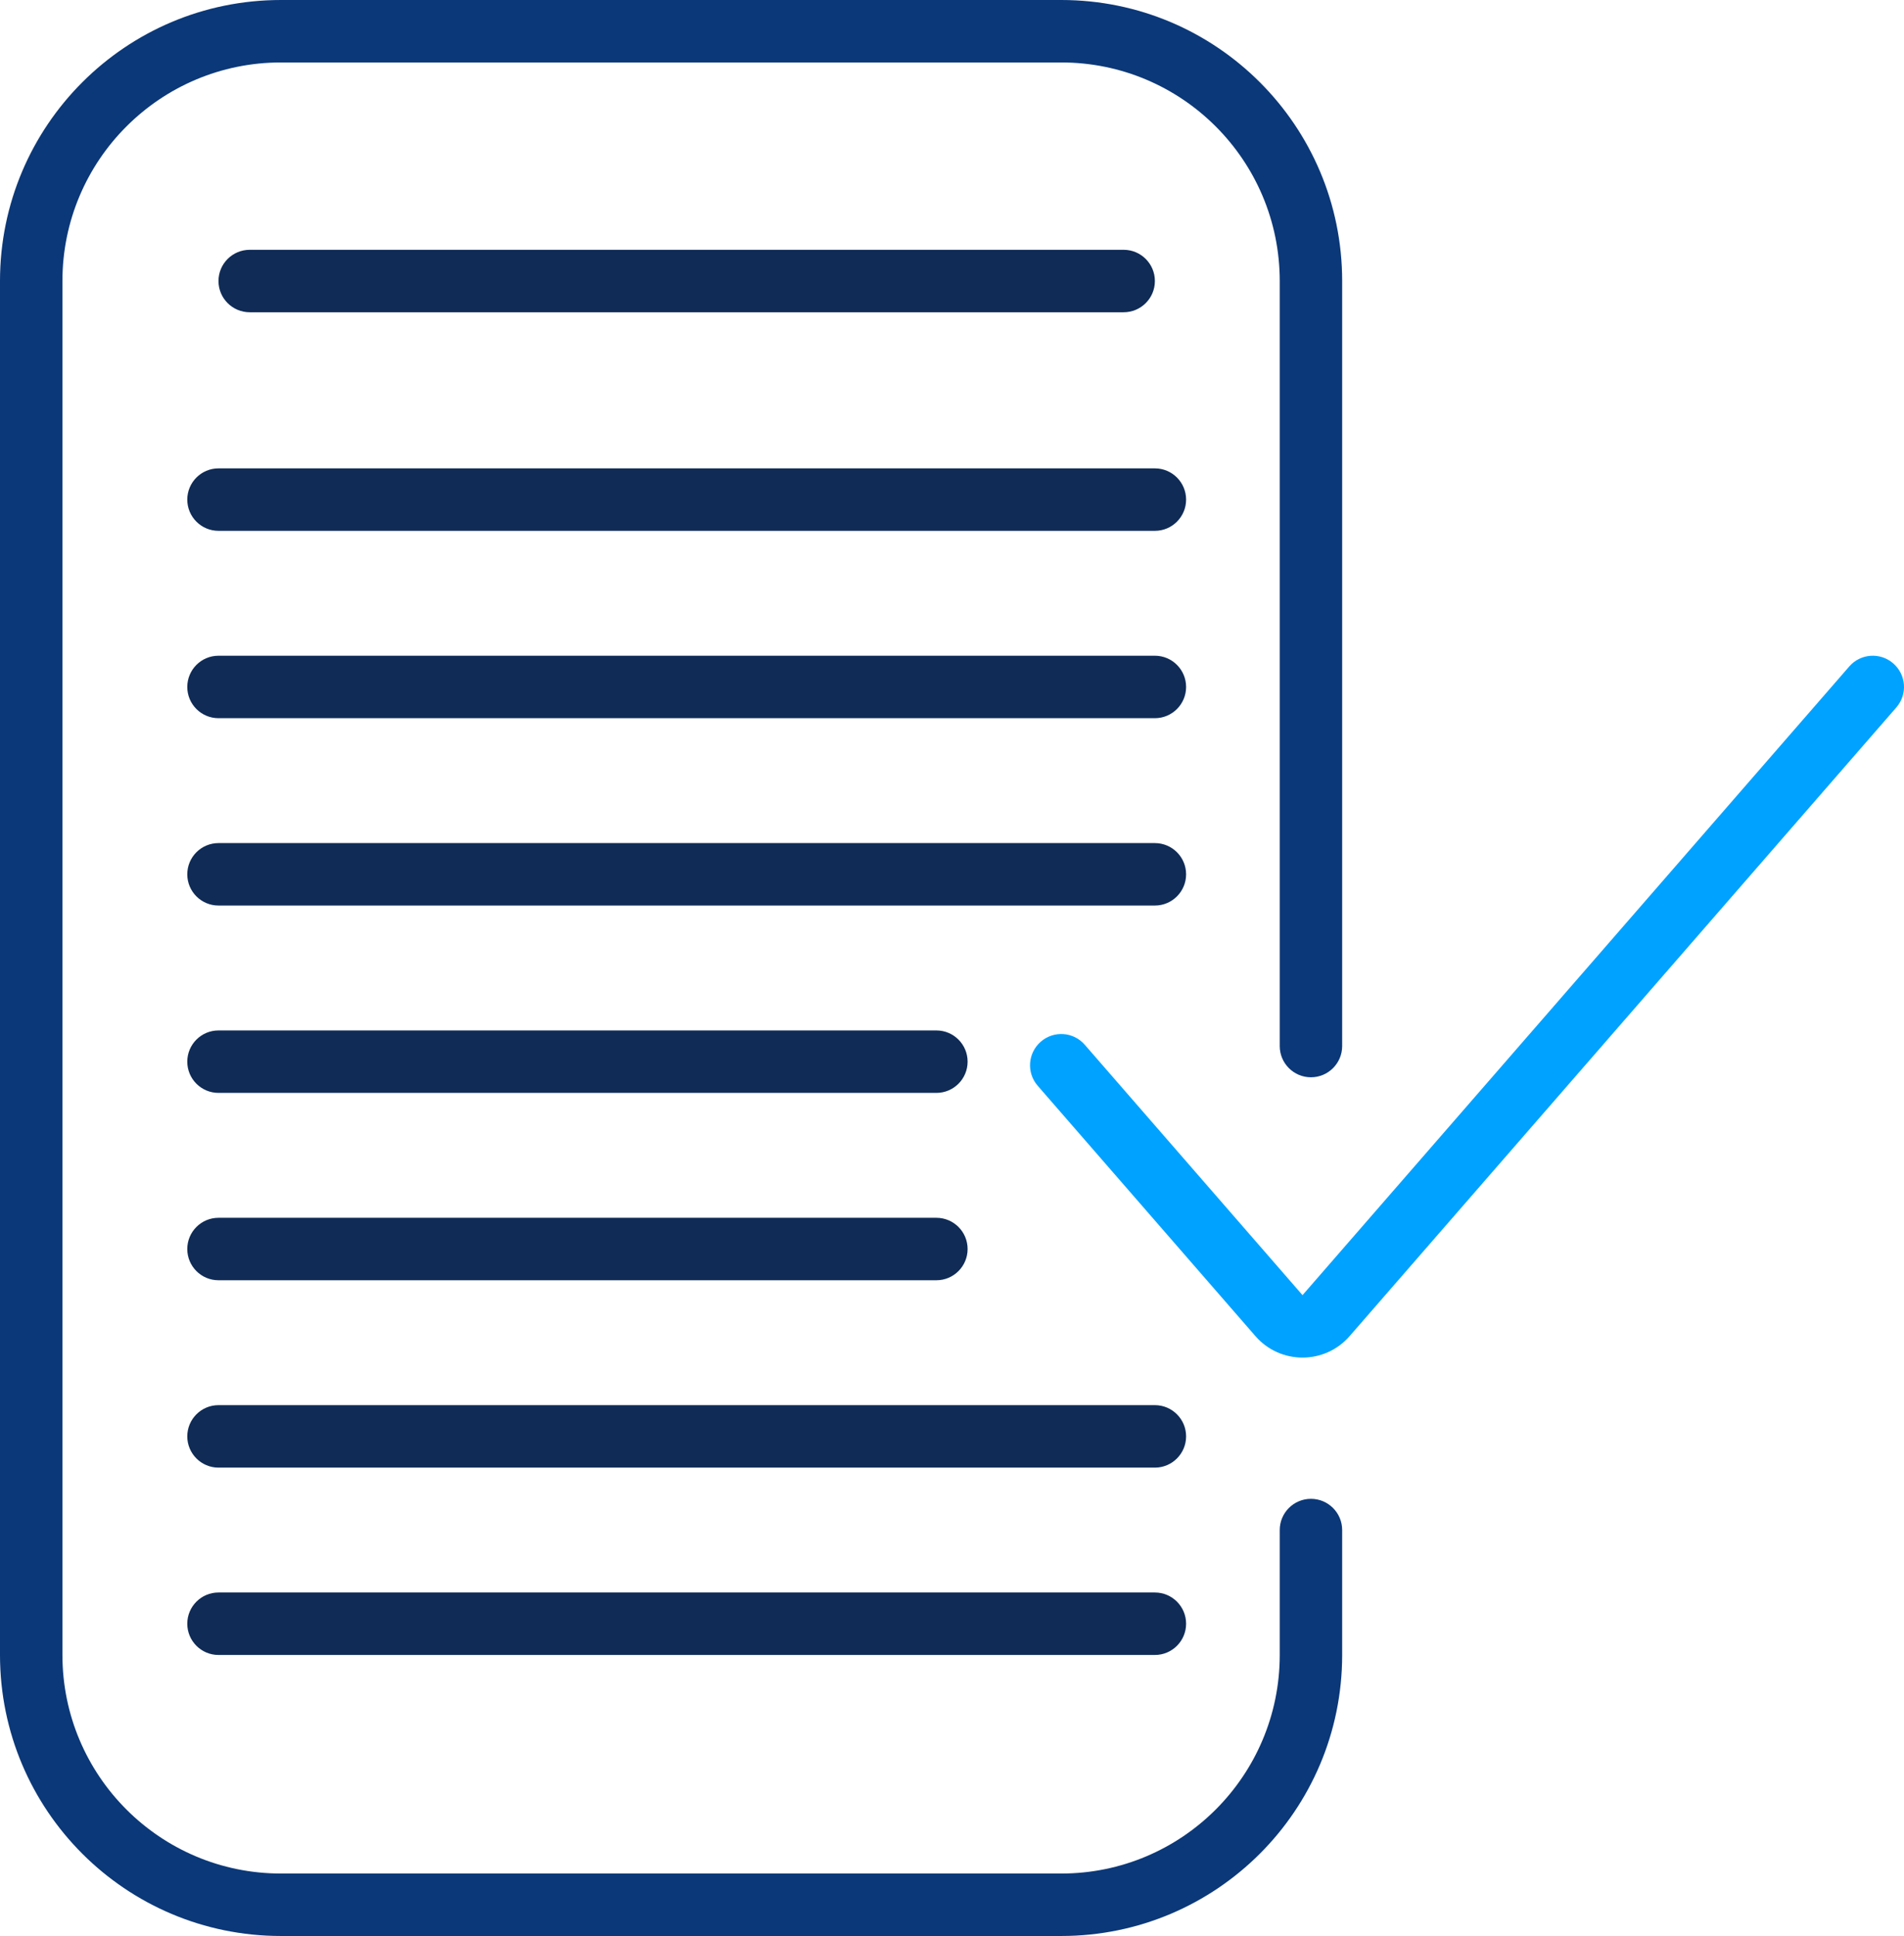
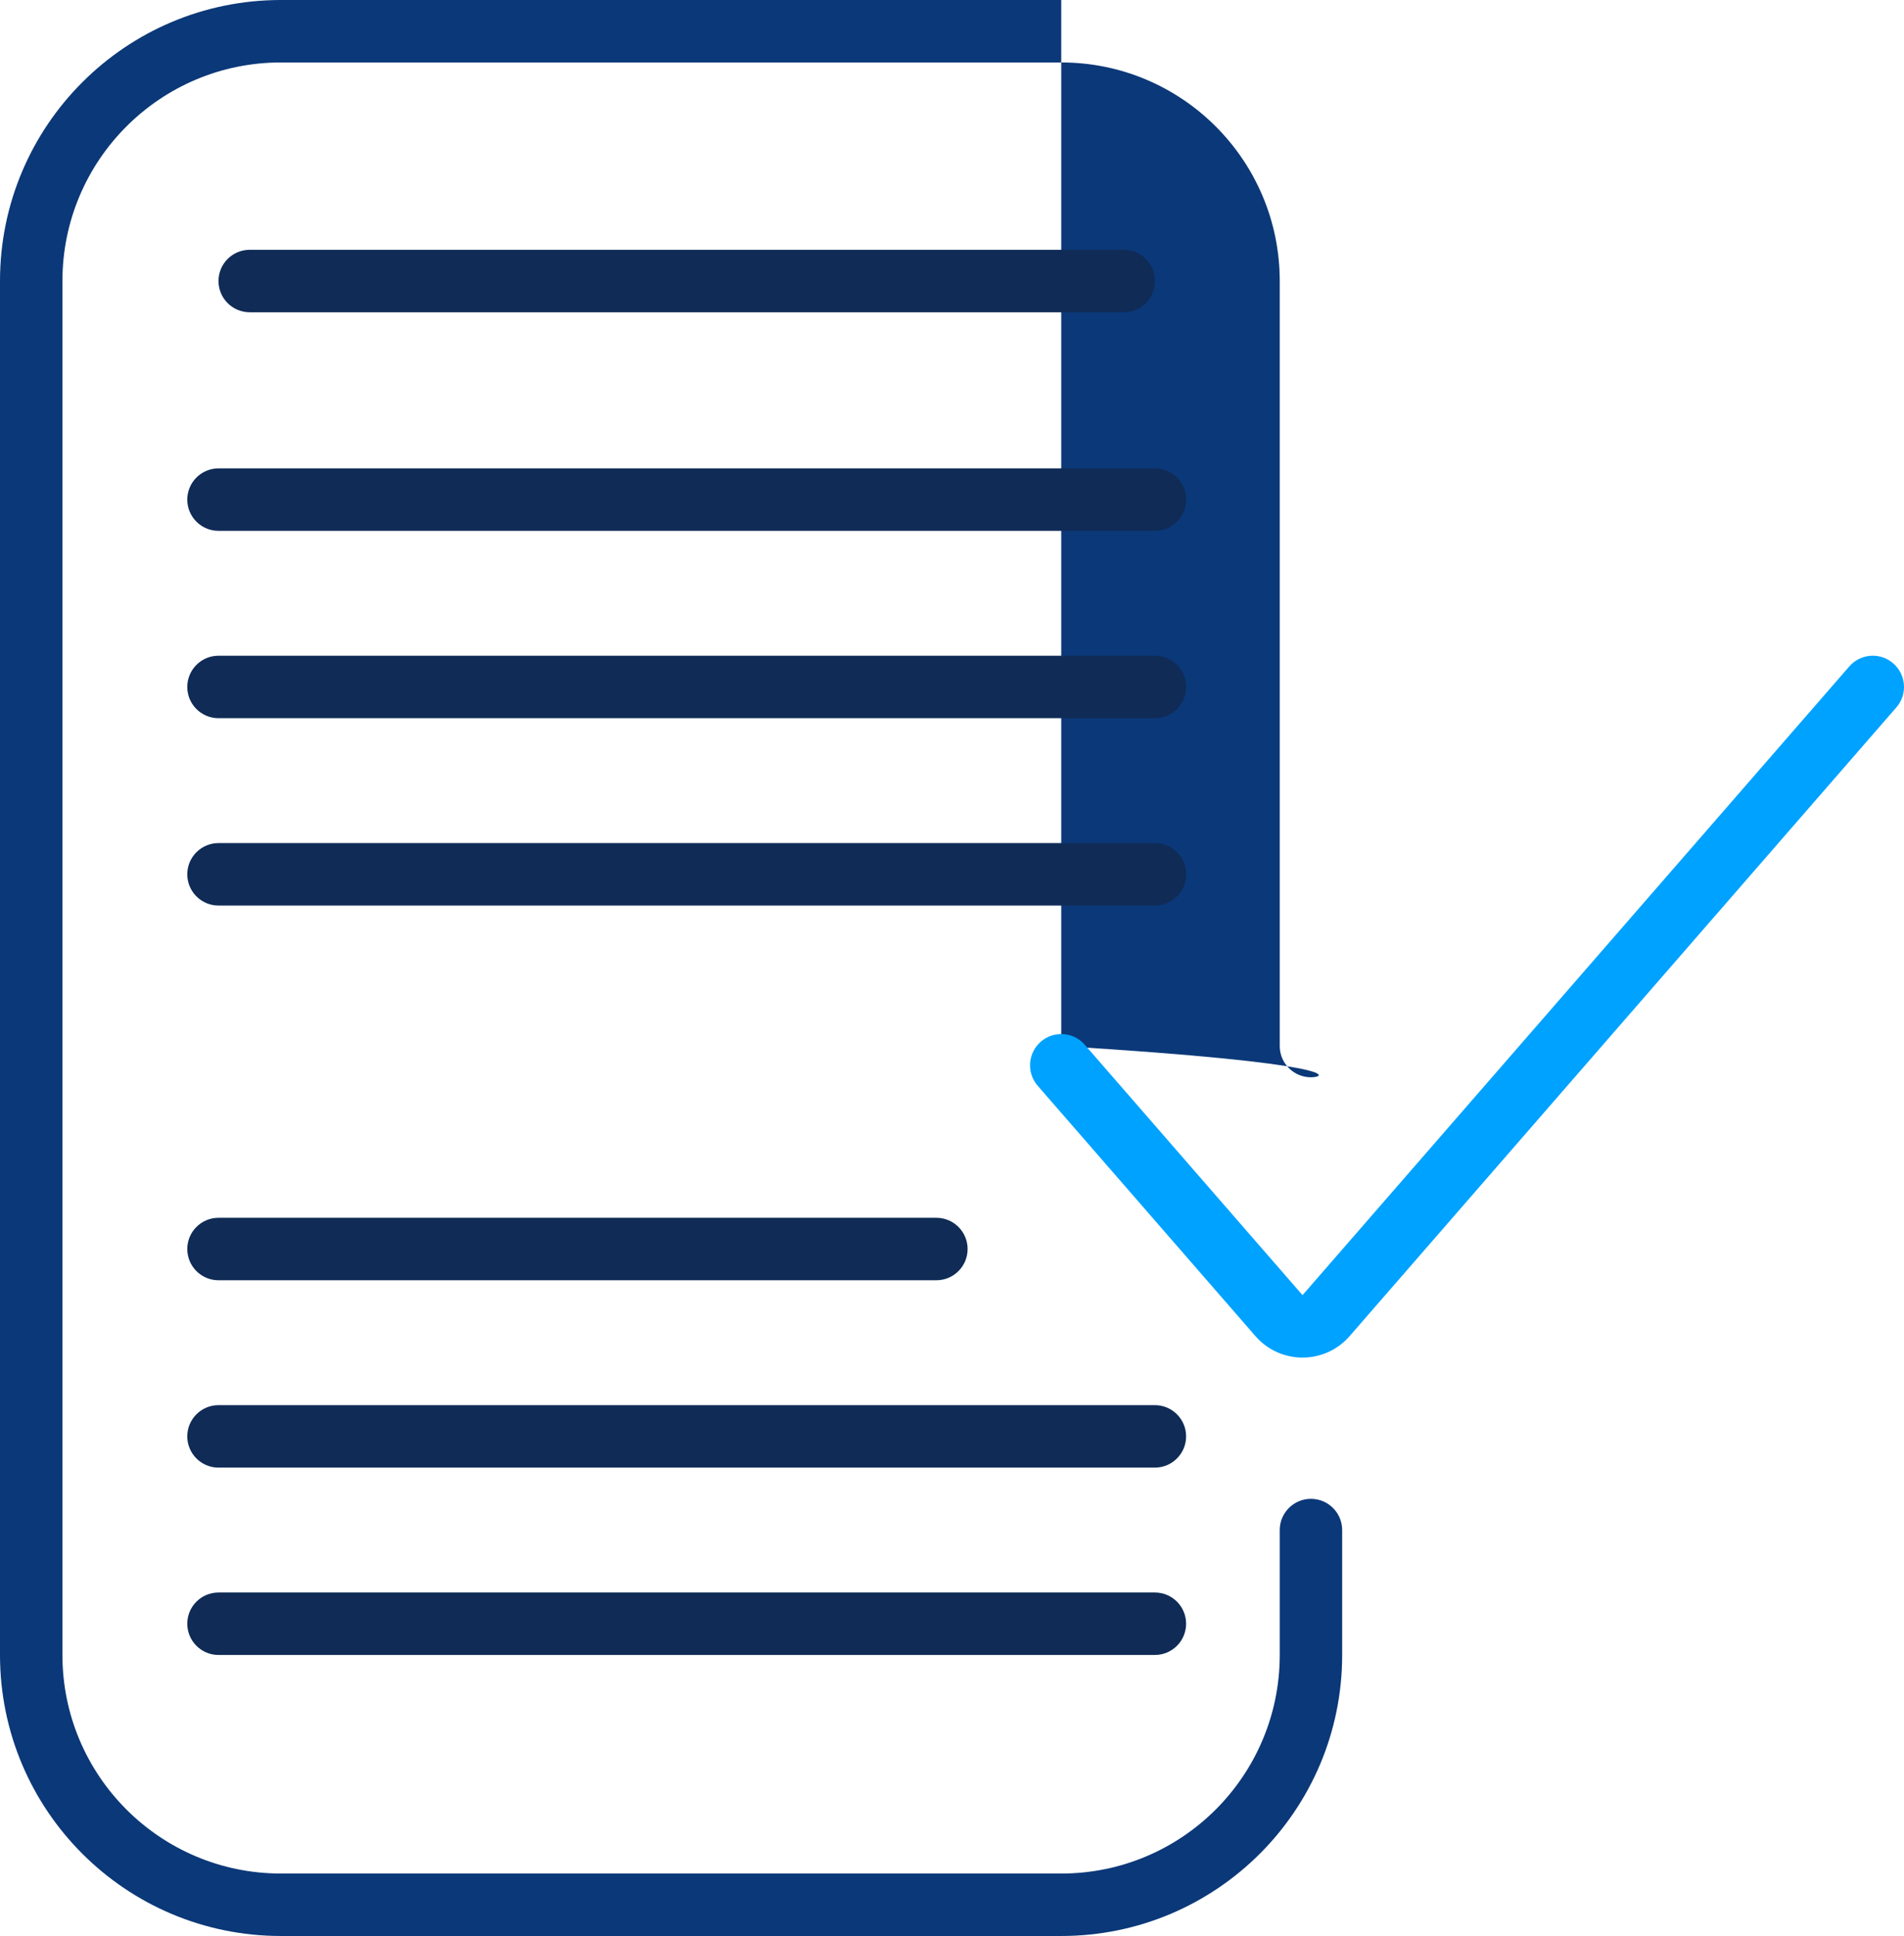
<svg xmlns="http://www.w3.org/2000/svg" width="61" height="62" viewBox="0 0 61 62" fill="none">
-   <path fill-rule="evenodd" clip-rule="evenodd" d="M0 9C0 4.029 4.029 0 9 0H34C38.971 0 43 4.029 43 9V33.5C43 34.052 42.552 34.5 42 34.5C41.448 34.5 41 34.052 41 33.5V9C41 5.134 37.866 2 34 2H9C5.134 2 2 5.134 2 9V53C2 56.866 5.134 60 9 60H34C37.866 60 41 56.866 41 53V49C41 48.448 41.448 48 42 48C42.552 48 43 48.448 43 49V53C43 57.971 38.971 62 34 62H9C4.029 62 0 57.971 0 53V9Z" fill="#0B3878" />
+   <path fill-rule="evenodd" clip-rule="evenodd" d="M0 9C0 4.029 4.029 0 9 0H34V33.5C43 34.052 42.552 34.5 42 34.5C41.448 34.5 41 34.052 41 33.5V9C41 5.134 37.866 2 34 2H9C5.134 2 2 5.134 2 9V53C2 56.866 5.134 60 9 60H34C37.866 60 41 56.866 41 53V49C41 48.448 41.448 48 42 48C42.552 48 43 48.448 43 49V53C43 57.971 38.971 62 34 62H9C4.029 62 0 57.971 0 53V9Z" fill="#0B3878" />
  <path fill-rule="evenodd" clip-rule="evenodd" d="M7 9C7 8.448 7.448 8 8 8H36C36.552 8 37 8.448 37 9C37 9.552 36.552 10 36 10H8C7.448 10 7 9.552 7 9Z" fill="#0F2B56" />
  <path fill-rule="evenodd" clip-rule="evenodd" d="M6 16C6 15.448 6.448 15 7 15H37C37.552 15 38 15.448 38 16C38 16.552 37.552 17 37 17H7C6.448 17 6 16.552 6 16Z" fill="#0F2B56" />
  <path fill-rule="evenodd" clip-rule="evenodd" d="M6 22C6 21.448 6.448 21 7 21H37C37.552 21 38 21.448 38 22C38 22.552 37.552 23 37 23H7C6.448 23 6 22.552 6 22Z" fill="#0F2B56" />
  <path fill-rule="evenodd" clip-rule="evenodd" d="M6 28C6 27.448 6.448 27 7 27H37C37.552 27 38 27.448 38 28C38 28.552 37.552 29 37 29H7C6.448 29 6 28.552 6 28Z" fill="#0F2B56" />
-   <path fill-rule="evenodd" clip-rule="evenodd" d="M6 34C6 33.448 6.448 33 7 33H30C30.552 33 31 33.448 31 34C31 34.552 30.552 35 30 35H7C6.448 35 6 34.552 6 34Z" fill="#0F2B56" />
  <path fill-rule="evenodd" clip-rule="evenodd" d="M6 40C6 39.448 6.448 39 7 39H30C30.552 39 31 39.448 31 40C31 40.552 30.552 41 30 41H7C6.448 41 6 40.552 6 40Z" fill="#0F2B56" />
  <path fill-rule="evenodd" clip-rule="evenodd" d="M6 46C6 45.448 6.448 45 7 45H37C37.552 45 38 45.448 38 46C38 46.552 37.552 47 37 47H7C6.448 47 6 46.552 6 46Z" fill="#0F2B56" />
  <path fill-rule="evenodd" clip-rule="evenodd" d="M6 52C6 51.448 6.448 51 7 51H37C37.552 51 38 51.448 38 52C38 52.552 37.552 53 37 53H7C6.448 53 6 52.552 6 52Z" fill="#0F2B56" />
  <path fill-rule="evenodd" clip-rule="evenodd" d="M60.656 21.246C61.073 21.608 61.117 22.24 60.754 22.656L43.239 42.789C42.441 43.706 41.018 43.706 40.221 42.789L33.246 34.772C32.883 34.355 32.927 33.724 33.344 33.361C33.76 32.998 34.392 33.042 34.754 33.459L41.73 41.477L59.246 21.344C59.608 20.927 60.24 20.883 60.656 21.246Z" fill="#00A2FF" />
</svg>